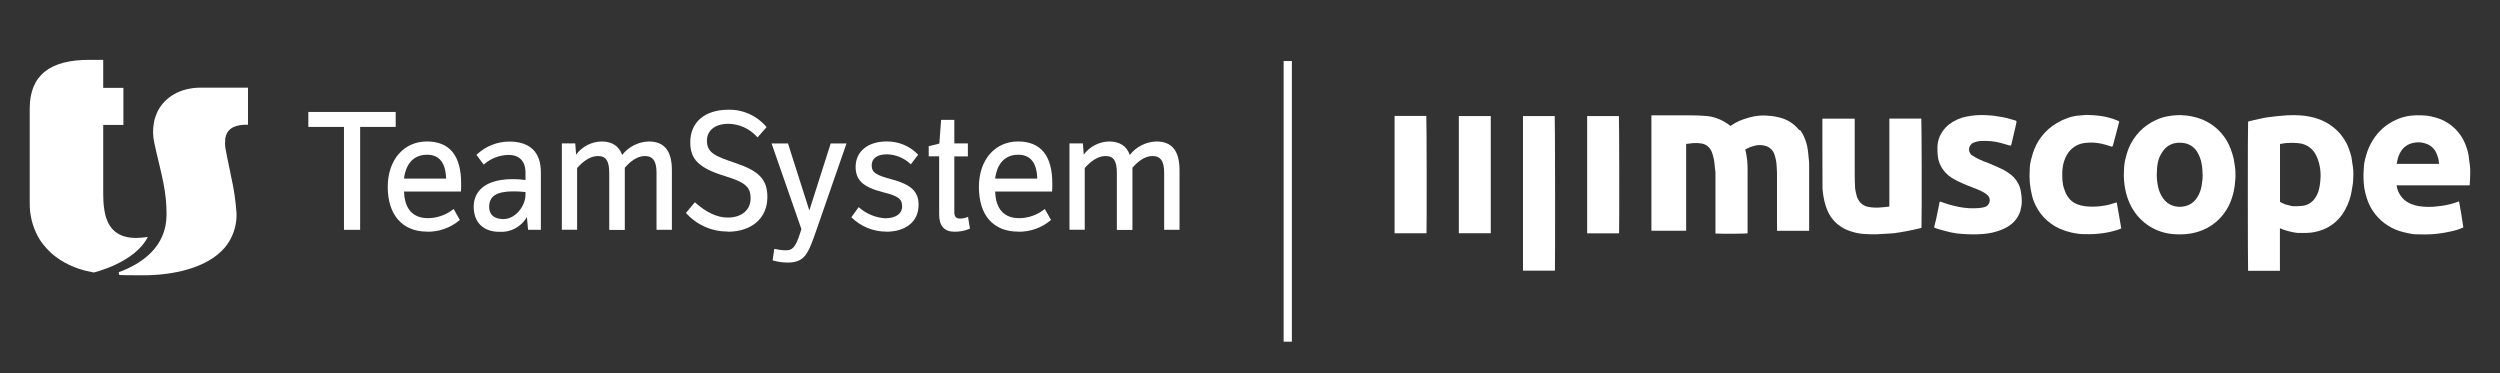
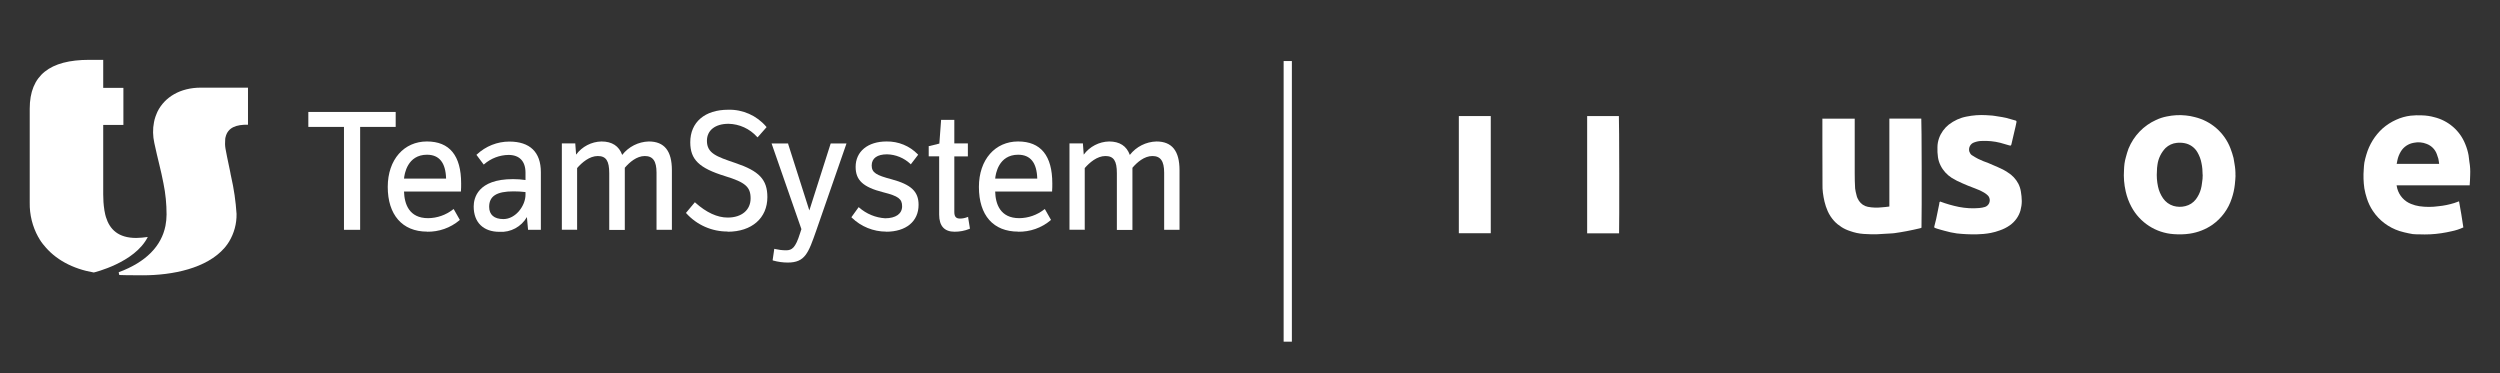
<svg xmlns="http://www.w3.org/2000/svg" id="Livello_1" viewBox="0 0 249 37.17">
  <rect x="0" y="0" width="249" height="37.17" fill="#333333" stroke="none" />
  <defs>
    <style>      .st0 {        fill: #fff;      }    </style>
  </defs>
  <g id="a">
    <g>
-       <path class="st0" d="M128.67,34.03h-.82V6.08h.82v27.95Z" />
+       <path class="st0" d="M128.67,34.03h-.82V6.08h.82Z" />
      <path class="st0" d="M34.26,12.64v10.25h1.61v-10.25h3.54v-1.49h-8.7v1.49h3.55Z" />
      <path class="st0" d="M42.53,23.08c1.18.02,2.33-.38,3.23-1.14l.04-.04-.03-.05-.55-.97-.04-.06-.06.04c-.71.56-1.58.86-2.48.87-1.91,0-2.36-1.43-2.4-2.65h5.67v-.06c.02-.13.02-.6.02-.75,0-2.77-1.15-4.18-3.41-4.18s-3.9,1.78-3.9,4.53,1.43,4.45,3.92,4.45ZM42.53,15.41c1.22,0,1.86.8,1.9,2.38h-4.19c.04-.45.33-2.38,2.29-2.38h0Z" />
      <path class="st0" d="M51.1,17.84c-3.54,0-3.92,1.91-3.92,2.73,0,1.58.96,2.52,2.57,2.52,1.11.07,2.17-.5,2.73-1.47l.11,1.21v.06h1.28v-5.74c0-2-1.09-3.05-3.14-3.05-1.2,0-2.35.46-3.23,1.28l-.05.04.04.05.65.87.04.05.05-.04c.67-.58,1.53-.91,2.42-.92,1.09,0,1.69.63,1.69,1.77v.73c-.41-.06-.82-.09-1.23-.09ZM52.34,19.39c0,1.1-.98,2.43-2.2,2.43-.92,0-1.42-.43-1.42-1.22,0-1.07.75-1.54,2.42-1.54.4,0,.8.02,1.2.07v.26Z" />
      <path class="st0" d="M57.41,22.89h.07v-6.15c.48-.55,1.23-1.2,2.06-1.2s1.14.49,1.14,1.71v5.65h1.55v-6.19c.46-.54,1.18-1.17,1.99-1.17s1.17.5,1.17,1.66v5.69h1.53v-5.94c0-1.92-.75-2.86-2.3-2.86-1.04.03-2.01.52-2.65,1.34-.32-.89-1.01-1.34-2.06-1.34-1,.02-1.94.51-2.53,1.31l-.08-1.06v-.06h-1.34v8.6h1.46,0Z" />
      <path class="st0" d="M72.48,23.08c2.4,0,3.95-1.36,3.95-3.45,0-1.74-.81-2.6-3.2-3.4-1.88-.64-2.82-.96-2.82-2.21,0-1.04.82-1.69,2.15-1.69,1.08.02,2.11.49,2.84,1.3l.05.05.05-.05.81-.92.04-.05-.04-.05c-.94-1.1-2.33-1.72-3.78-1.68-2.33,0-3.78,1.24-3.78,3.24,0,1.72.87,2.57,3.46,3.37,2.03.62,2.55,1.08,2.55,2.22s-.87,1.91-2.28,1.91c-1.04,0-2.12-.5-3.22-1.48l-.05-.05-.04.05-.81.97-.04.05.04.04c1.05,1.16,2.55,1.82,4.12,1.81Z" />
      <path class="st0" d="M79.82,22.82l-.14.43c-.45,1.44-.8,1.68-1.39,1.68-.37,0-.75-.05-1.11-.13l-.07-.02v.07s-.15,1.02-.15,1.02v.06s.05.02.05.02c.47.13.96.2,1.45.2,1.73,0,2.05-.94,2.84-3.19l2.98-8.58.03-.09h-1.57l-.02.05-2.11,6.62-2.11-6.62v-.05h-1.65l.03.09,2.94,8.44Z" />
      <path class="st0" d="M88.25,23.08c2,0,3.24-1.03,3.24-2.68,0-1.33-.74-2.02-2.71-2.55-1.47-.39-1.96-.64-1.96-1.37s.57-1.11,1.53-1.11c.86.02,1.69.36,2.32.95l.05.05.04-.06.65-.85.04-.05-.04-.04c-.81-.84-1.94-1.3-3.11-1.28-1.87,0-3.08,1-3.08,2.53,0,1.33.74,2.02,2.75,2.53,1.51.38,1.88.66,1.88,1.4s-.63,1.19-1.69,1.19c-.96-.06-1.87-.44-2.59-1.07l-.05-.04-.04.06-.65.9-.03.05.04.04c.92.89,2.15,1.39,3.43,1.39Z" />
      <path class="st0" d="M93.54,15.59v5.78c0,1.14.52,1.71,1.54,1.71.5,0,1-.09,1.47-.28l.05-.02v-.05s-.17-1.05-.17-1.05v-.08s-.09.03-.09.03c-.23.09-.48.14-.72.14-.4,0-.57-.19-.57-.66v-5.53h1.35v-1.3h-1.35v-2.34h-1.32v.06s-.17,2.3-.17,2.3l-1.01.25h-.05v1.02h1.05,0Z" />
      <path class="st0" d="M101.41,23.08c1.18.02,2.33-.38,3.23-1.14l.04-.04-.03-.05-.55-.97-.04-.06-.06.04c-.71.56-1.58.86-2.48.87-1.91,0-2.37-1.43-2.4-2.65h5.67v-.06c.02-.13.02-.6.02-.75,0-2.77-1.15-4.18-3.41-4.18s-3.9,1.78-3.9,4.53c0,2.83,1.43,4.45,3.92,4.45ZM101.41,15.41c1.22,0,1.86.8,1.9,2.38h-4.19c.04-.45.33-2.38,2.29-2.38h0Z" />
      <path class="st0" d="M107.97,22.89h.07v-6.15c.48-.55,1.23-1.2,2.06-1.2s1.14.49,1.14,1.71v5.65h1.55v-6.19c.46-.54,1.18-1.17,1.99-1.17s1.17.5,1.17,1.66v5.69h1.53v-5.94c0-1.92-.75-2.86-2.3-2.86-1.04.03-2.01.52-2.65,1.34-.32-.89-1.01-1.34-2.06-1.34-1,.02-1.94.51-2.53,1.31l-.08-1.06v-.06h-1.34v8.6h1.46Z" />
      <path class="st0" d="M3.81,23.6c.09.17.19.33.3.49.13.19.21.28.21.28h.01c1.14,1.47,2.92,2.41,5.01,2.77,0,0,4.09-.96,5.38-3.54-.38.06-.76.09-1.15.1-1.79,0-2.64-.85-3.02-2.08,0-.01,0-.03-.01-.04-.02-.07-.04-.15-.06-.22-.04-.15-.07-.3-.09-.45v-.03c-.08-.5-.11-1.01-.11-1.52v-6.92h2.01v-3.69h-2.01v-2.79h-1.4c-3.91,0-5.92,1.53-5.92,4.86v9.37c-.02,1.19.27,2.37.85,3.42h0Z" />
      <path class="st0" d="M11.82,27.12l.06.27c.23.01.9.03,2.33.03,3.01,0,6.39-.7,8.15-2.73h0s.16-.18.29-.37c.11-.16.17-.26.17-.26h0c.5-.83.76-1.79.74-2.76-.08-1.25-.26-2.49-.54-3.71h0s-.03-.13-.06-.28h0v-.02c-.02-.09-.04-.19-.05-.26h0c-.22-1.07-.42-1.97-.45-2.22-.05-.3-.06-.6-.03-.91,0,0,0-.02,0-.03,0-.08.02-.15.04-.23.23-.94,1.05-1.24,2.23-1.22v-3.69h-4.7c-2.05,0-3.59.94-4.31,2.38h0s-.03.06-.07.16c0,.02-.01.04-.02.05-.03.08-.07.17-.11.28-.06.18-.12.37-.15.56h0c-.14.69-.12,1.4.03,2.08.33,1.56.68,2.78.91,4.02.21,1.02.31,2.06.31,3.1,0,.38-.04.76-.11,1.13-.4,2-1.91,3.61-4.67,4.63Z" />
-       <path class="st0" d="M167.94,14.33v8.65h-3.46v-11.48s.07-.01.11-.01c1.3,0,2.61,0,3.91,0,.47,0,.93.02,1.4.06.36.02.72.1,1.07.22.43.15.83.37,1.2.63.06.04.11.09.18.14.06-.04.13-.07.2-.12.35-.23.72-.41,1.11-.54.34-.12.69-.22,1.04-.29.49-.09.98-.11,1.47-.06.38.02.76.09,1.13.19.7.18,1.33.57,1.8,1.12.05.05.09.12.17.12.02,0,.05.03.06.05.22.3.38.63.5.98.07.19.12.39.17.59.05.23.07.47.1.71.03.27.06.54.08.81.01.12.01.24.01.36,0,2.11,0,4.22,0,6.33v.2h-3.2v-5.37c0-.33,0-.66-.03-1-.01-.44-.1-.87-.24-1.28-.12-.33-.36-.59-.68-.74-.44-.18-.94-.2-1.39-.05-.29.07-.57.19-.83.35.03.08.05.16.07.24.05.28.1.56.13.84.03.31.04.62.04.93,0,2.05,0,4.1,0,6.15v.18c-.11.04-2.47.06-3.2.02v-.17c0-1.95,0-3.9,0-5.85,0-.16-.03-.33-.05-.49-.01-.13-.02-.26-.04-.39-.03-.4-.12-.79-.25-1.16-.09-.26-.25-.48-.46-.66-.2-.15-.44-.24-.69-.26-.39-.06-.78-.04-1.17.03-.08.01-.17.02-.26.02Z" />
-       <path class="st0" d="M227.08,22.73v4.24h-3.17c-.03-.11-.04-14.61,0-14.86.2-.05.41-.11.62-.16.36-.08.72-.16,1.08-.23.2-.04.4-.05.6-.08.34-.04.69-.09,1.03-.11.76-.08,1.53-.08,2.29,0,.31.04.62.1.92.18,1.06.27,2.02.87,2.71,1.71.22.27.4.56.56.86.1.2.19.41.26.63.09.24.16.48.22.72.05.2.05.41.09.61.1.5.13,1.02.09,1.53,0,.35-.05.7-.12,1.04-.04.2-.06.4-.11.6-.17.71-.47,1.39-.89,1.99-.47.65-1.12,1.16-1.87,1.46-.53.21-1.09.33-1.66.34-.3,0-.6.01-.9,0-.24-.03-.48-.07-.72-.13-.23-.05-.46-.13-.69-.2-.11-.03-.21-.09-.34-.14ZM227.09,20.11c.07.04.14.07.21.11.21.11.44.19.68.23.14.05.29.08.44.09.28,0,.55,0,.83-.03.45-.03.87-.24,1.17-.57.29-.33.48-.73.57-1.16.06-.27.1-.55.12-.83.05-.54.02-1.08-.11-1.61-.06-.27-.16-.54-.28-.8-.32-.73-1.01-1.22-1.8-1.28-.27-.03-.54-.04-.81-.03-.34,0-.68.04-1.02.11v5.75Z" />
      <path class="st0" d="M245.98,18.46h-7.28c.03.13.04.23.07.33.19.69.7,1.26,1.37,1.52.27.11.55.19.83.23.63.09,1.27.09,1.9,0,.54-.05,1.06-.16,1.58-.32.16-.05.32-.11.47-.17.08.44.16.87.23,1.31s.13.86.2,1.29c-.37.17-.76.3-1.16.38-.35.08-.7.15-1.05.2-.72.11-1.45.14-2.18.11-.08,0-.16,0-.23,0-.28,0-.55-.03-.82-.1-.31-.06-.62-.14-.92-.23-1.08-.35-2.02-1.05-2.65-2-.26-.39-.46-.81-.6-1.25-.11-.33-.19-.66-.25-1-.09-.63-.11-1.26-.06-1.9.02-.22.02-.44.06-.66.05-.27.12-.53.2-.8.29-1,.85-1.91,1.62-2.61.4-.35.85-.64,1.34-.86.46-.21.95-.35,1.45-.41.38-.04.76-.05,1.14-.03.41.01.82.07,1.21.18,1.4.34,2.56,1.34,3.09,2.68.15.36.26.73.33,1.11.04.21.04.43.08.65.08.44.1.89.08,1.33,0,.33-.03.66-.05,1.02ZM242.94,16.33c-.03-.19-.04-.36-.08-.52-.04-.15-.09-.3-.15-.45-.17-.48-.54-.85-1.02-1.03-.4-.16-.84-.2-1.27-.11-.54.09-1.01.4-1.29.86-.17.28-.29.58-.35.89-.03.11-.05.23-.07.35h4.23Z" />
      <path class="st0" d="M222.66,17.47c-.02.24-.02.57-.07.91-.05.46-.15.92-.3,1.36-.34,1.07-1.02,2-1.94,2.65-.67.46-1.44.76-2.24.88-.53.08-1.07.09-1.61.05-1.78-.12-3.37-1.15-4.21-2.72-.26-.48-.45-1-.57-1.53-.16-.7-.22-1.41-.17-2.13.01-.22.02-.43.05-.65.03-.22.08-.44.14-.65.07-.28.16-.56.26-.84.52-1.27,1.5-2.29,2.74-2.85.34-.16.7-.28,1.07-.35.62-.13,1.26-.17,1.9-.1.3.03.59.08.88.16,1.63.39,2.96,1.55,3.56,3.11.12.32.23.64.31.97.05.19.05.4.1.6.07.38.1.77.09,1.15ZM219.38,17.4c0-.38-.03-.77-.11-1.14-.07-.39-.21-.76-.41-1.1-.27-.47-.74-.8-1.27-.9-.26-.05-.53-.06-.79-.03-.41.04-.8.22-1.11.51-.44.46-.73,1.05-.81,1.69-.03.2-.05.4-.05.61-.04.52,0,1.04.11,1.55.09.42.26.81.5,1.16.25.36.61.63,1.04.76.39.11.79.12,1.18.02.42-.1.79-.34,1.05-.68.23-.31.4-.65.5-1.02.05-.2.09-.39.11-.6.05-.28.07-.55.07-.83h0Z" />
      <path class="st0" d="M181.53,11.82h3.2v.18c0,1.76,0,3.52,0,5.28,0,.5.01,1,.04,1.49.03.23.08.45.14.67.04.2.13.39.24.56.21.31.52.53.89.6.46.09.92.1,1.38.05.25-.01.49-.05.76-.08v-8.76h3.18c.04.14.06,9.41.02,10.87-.04.02-.08.04-.12.05-.45.1-.9.21-1.35.29-.4.08-.81.14-1.21.2-.11.02-.23.02-.35.03-.46.03-.92.05-1.38.08-.45.01-.9,0-1.35-.03-.46-.03-.92-.13-1.36-.29-.6-.19-1.15-.54-1.58-1-.26-.29-.48-.62-.64-.98-.14-.31-.24-.63-.32-.95-.07-.29-.12-.59-.16-.89-.03-.27-.05-.55-.04-.83,0-1.3-.01-2.59-.01-3.89,0-.85,0-1.7,0-2.56,0-.03,0-.07,0-.11Z" />
      <path class="st0" d="M193.23,20.07c.61.23,1.24.41,1.88.54.67.13,1.34.17,2.02.11.2-.02.39-.05.58-.11.37-.13.56-.53.43-.9-.03-.09-.08-.17-.14-.23-.12-.12-.25-.22-.39-.3-.33-.19-.68-.34-1.04-.47-.38-.13-.75-.3-1.13-.46-.36-.15-.71-.33-1.04-.53-.48-.31-.87-.73-1.12-1.24-.13-.26-.22-.54-.26-.83-.05-.33-.06-.66-.05-.99,0-.31.06-.61.16-.9.19-.53.53-1,.97-1.35.52-.4,1.12-.68,1.77-.8.64-.13,1.29-.18,1.95-.14.2.01.41.02.61.04s.4.06.6.09c.26.04.53.08.78.14.32.08.64.18.96.27.08.02.08.1.07.16-.02.13-.05.26-.08.39-.09.37-.17.74-.26,1.11-.05.23-.1.46-.16.69-.04.15-.06.16-.22.12-.3-.09-.6-.18-.9-.26-.6-.15-1.22-.21-1.84-.18-.25,0-.5.05-.74.14-.39.12-.61.54-.49.93,0,.01,0,.03.02.04.04.12.12.23.22.3.2.13.41.26.63.37.33.16.67.3,1.02.42.32.12.63.29.95.41.34.14.67.31.98.52.45.27.81.66,1.06,1.13.12.24.21.51.25.78.06.31.08.63.09.95,0,.32-.05.63-.13.93-.17.6-.55,1.12-1.06,1.48-.31.22-.65.39-1.01.51-.29.11-.59.19-.89.25-.47.09-.94.13-1.41.14-.65.01-1.31-.02-1.96-.09-.41-.06-.82-.14-1.22-.26-.25-.06-.49-.14-.74-.21-.08-.02-.15-.05-.23-.08-.05-.01-.08-.07-.07-.12,0,0,0,0,0,0,.06-.26.13-.5.19-.76.11-.5.21-1.01.31-1.51.02-.08-.01-.17.08-.23Z" />
-       <path class="st0" d="M211.08,12.1c-.12.46-.24.91-.36,1.37-.09.33-.17.65-.26.98-.04.17-.09.18-.26.12-.28-.1-.57-.18-.86-.25-.56-.13-1.13-.15-1.7-.08-.76.09-1.42.54-1.79,1.2-.18.33-.31.69-.38,1.06-.06.32-.08.65-.07.98,0,.3.02.6.07.9.04.19.09.37.16.55.07.23.17.44.31.64.23.36.56.63.96.78.25.09.5.16.76.19.5.06,1.01.06,1.51,0,.39-.04.78-.11,1.16-.23.12-.04.24-.08.36-.12.05-.01.09-.02.14-.02.15.86.3,1.72.45,2.59-.16.06-.33.12-.5.17-.45.14-.9.24-1.36.3-.58.08-1.16.11-1.74.09-.23,0-.47,0-.7-.04-.47-.06-.94-.17-1.39-.33-1.25-.42-2.28-1.32-2.85-2.51-.16-.32-.28-.65-.36-1-.21-.83-.28-1.68-.22-2.53,0-.21.02-.42.05-.62.06-.31.14-.62.23-.92.38-1.31,1.25-2.43,2.43-3.12.34-.2.7-.37,1.07-.5.4-.14.82-.23,1.24-.25.24-.01.49-.06.73-.05.42.01.84.04,1.26.09.32.04.64.11.95.2.28.07.55.18.82.28.04.02.09.05.13.08Z" />
-       <path class="st0" d="M154.87,26.96h-3.18v-15.4h3.16c.04.12.05,14.93.02,15.4Z" />
-       <path class="st0" d="M138.9,11.55h3.16c.04.12.05,11.3.02,11.68h-3.18v-11.68Z" />
      <path class="st0" d="M148.48,11.56v11.67h-3.18v-11.67h3.18Z" />
      <path class="st0" d="M161.26,23.24h-3.18v-11.68h3.16c.04.12.05,11.24.02,11.68Z" />
    </g>
  </g>
</svg>